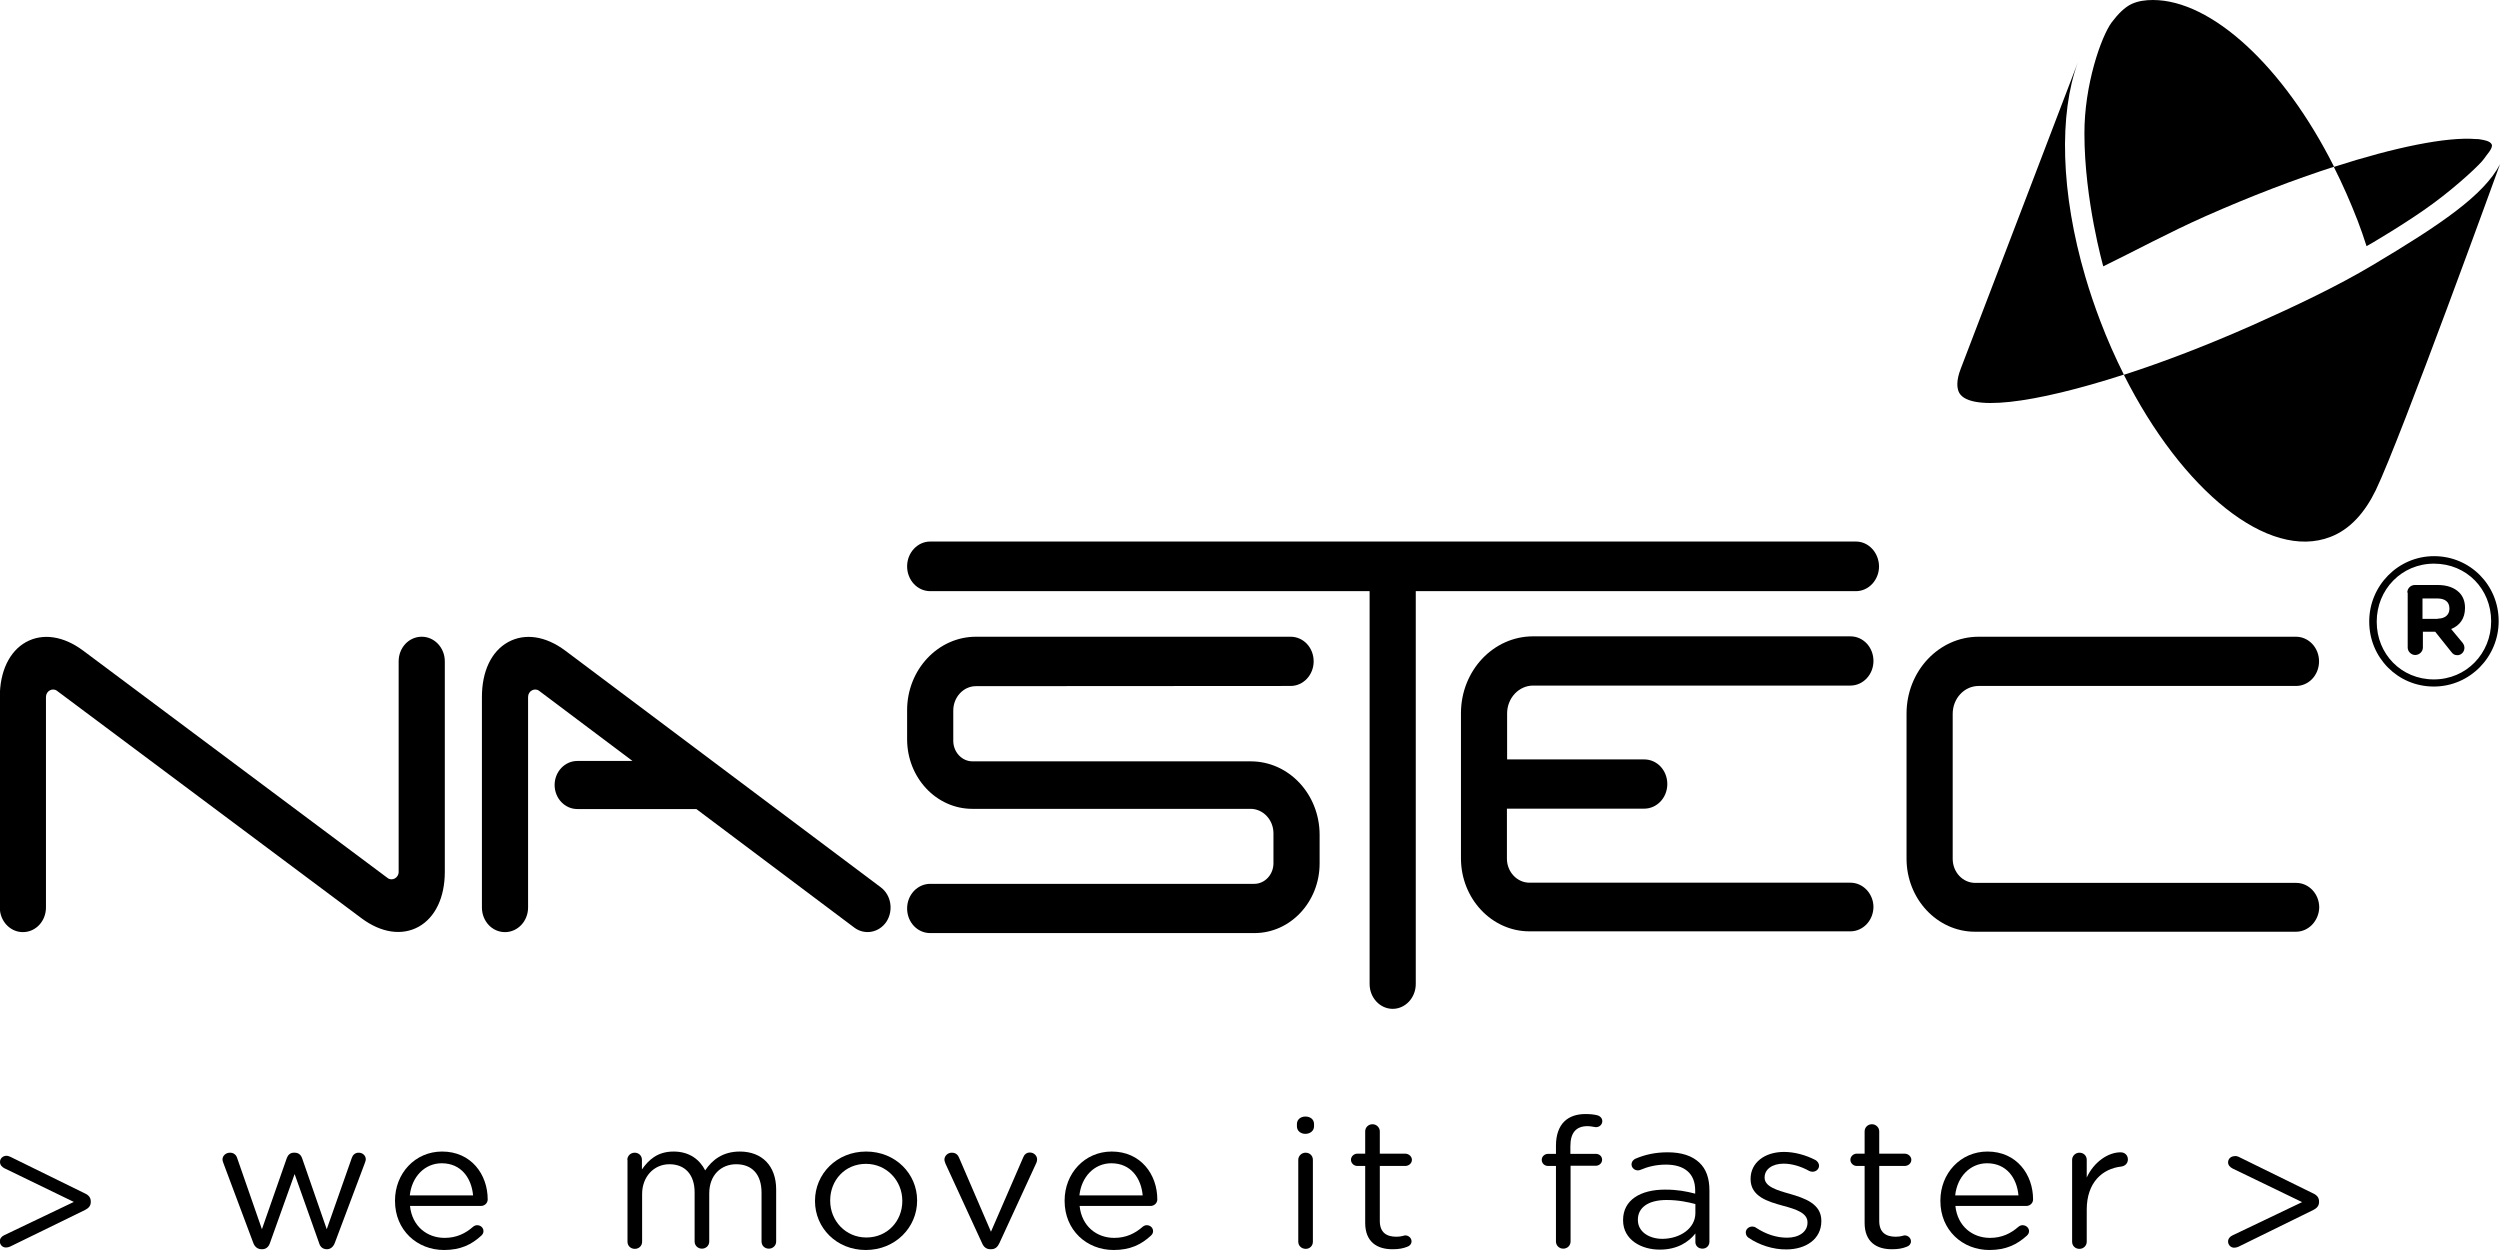
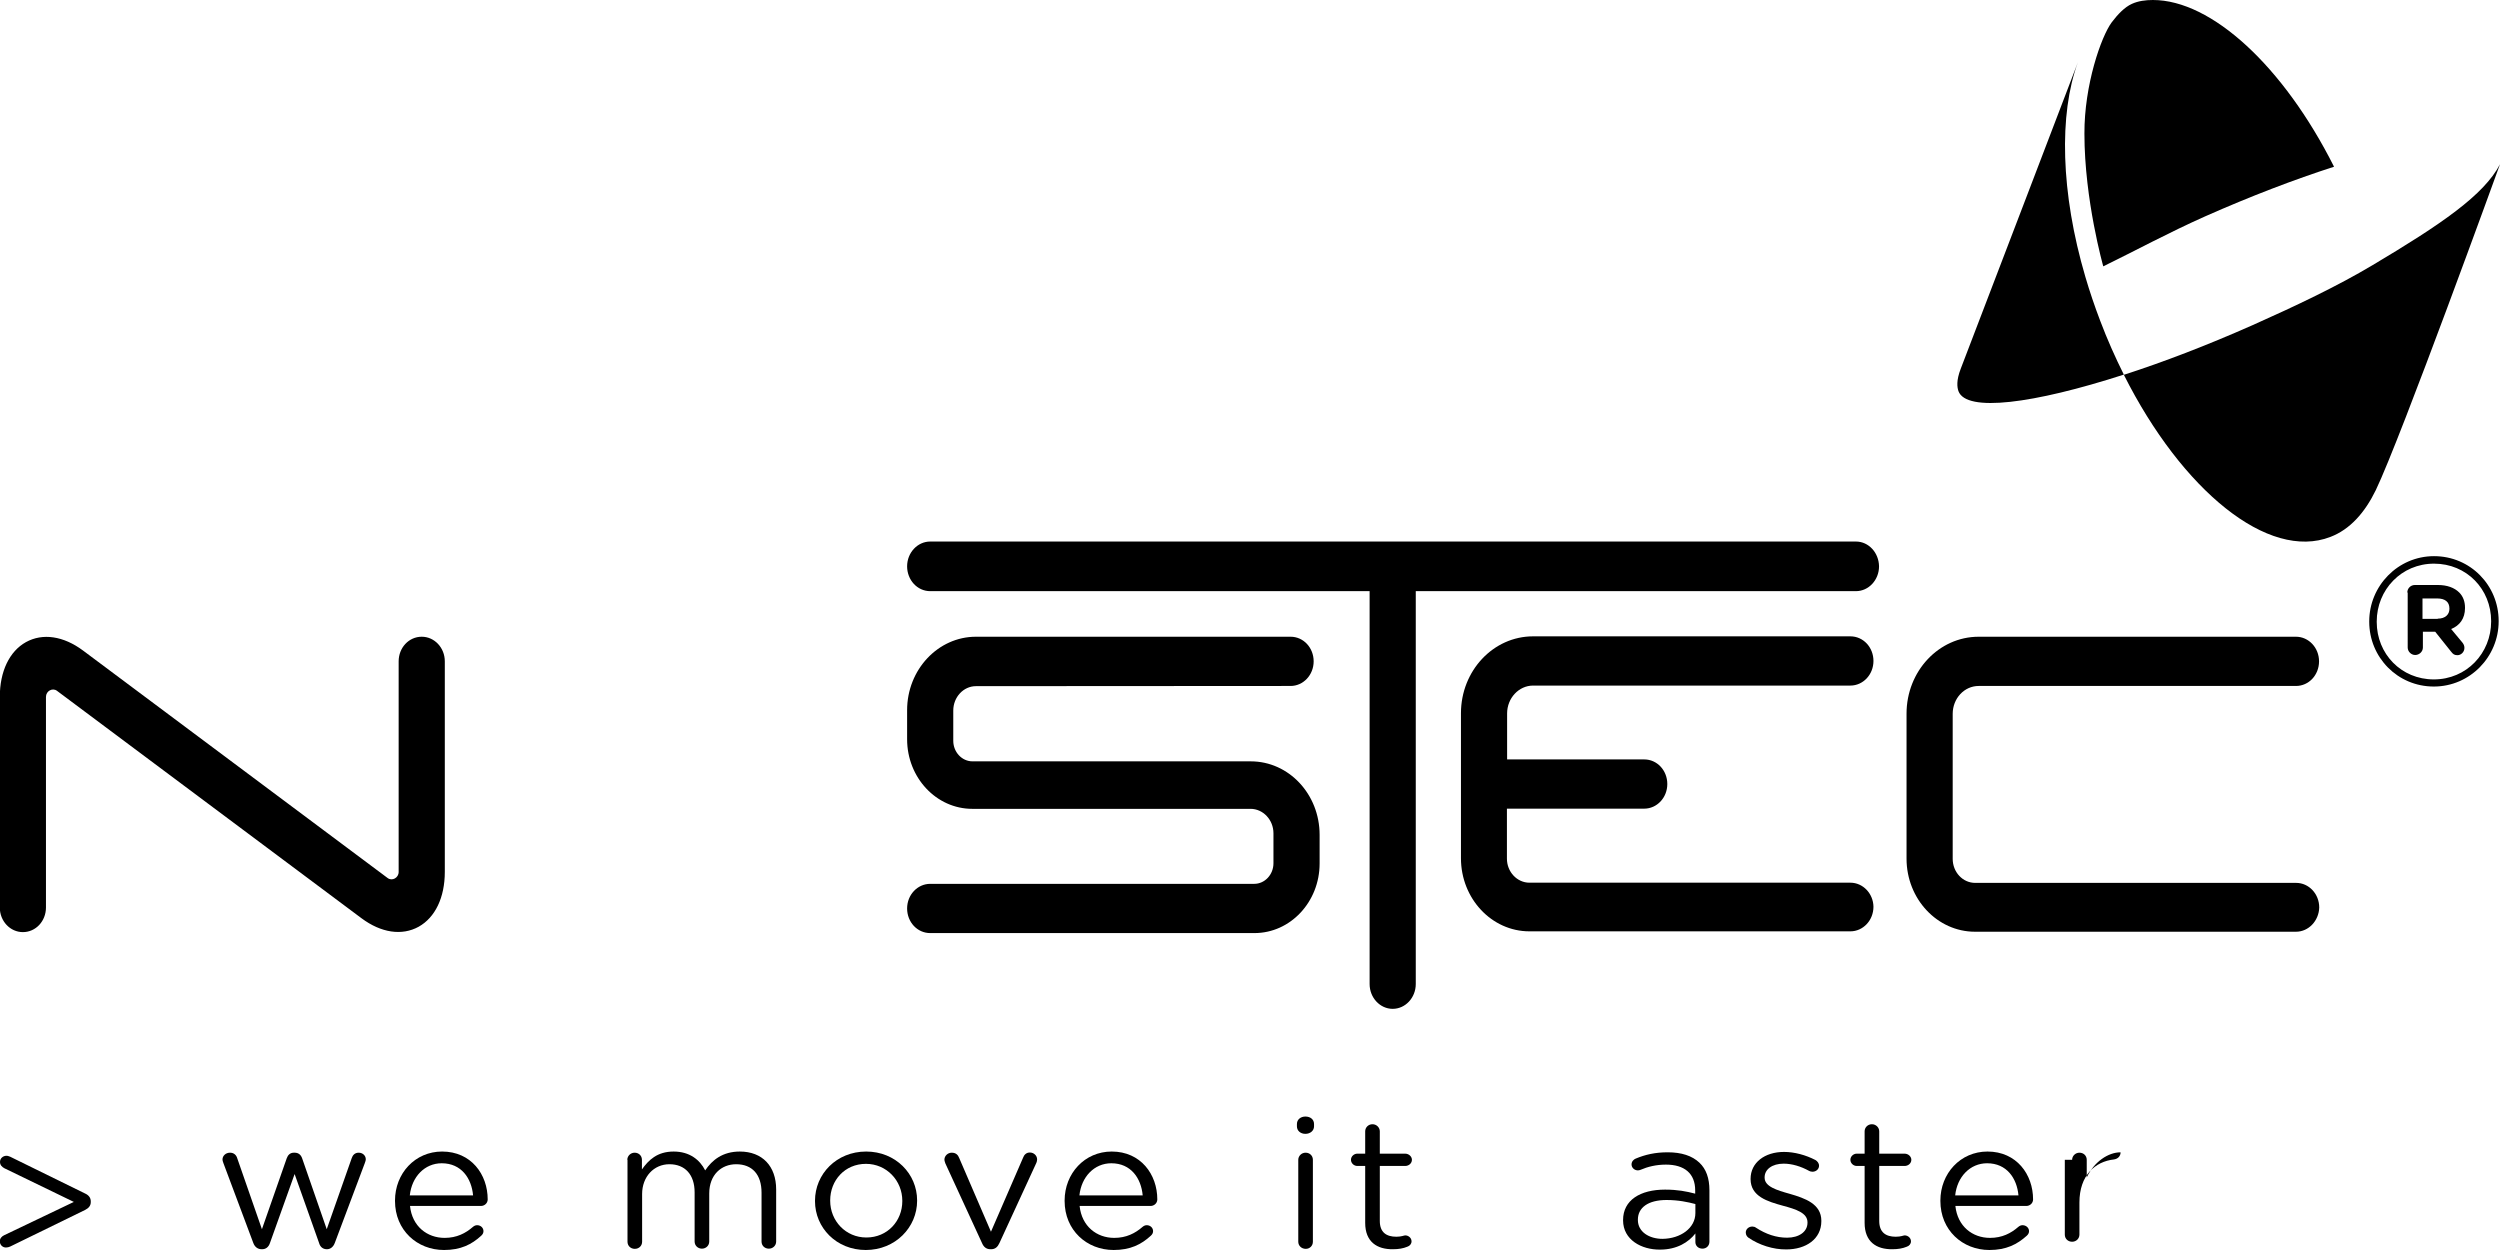
<svg xmlns="http://www.w3.org/2000/svg" version="1.1" id="Capa_1" x="0px" y="0px" viewBox="0 0 1300 650" style="enable-background:new 0 0 1300 650;" xml:space="preserve">
  <style type="text/css">
	.st0{fill:none;}
</style>
  <g>
    <path d="M5.3,601.5l38.9,19.1c2,0.9,3,2.3,3,4.1v0.4c0,1.8-1,3.1-3,4.1L5.3,648.2c-0.7,0.3-1.4,0.5-2.1,0.5   c-1.8,0.1-3.3-1.4-3.3-3.2c0-1.5,1-2.6,2.3-3.2l36.2-17.3L2.3,607.5C1,606.8,0,605.8,0,604.2c0-1.8,1.5-3.2,3.4-3.2   C4.1,601,4.7,601.3,5.3,601.5" />
    <path d="M131.7,646.3l-15.5-41.4c-0.2-0.6-0.5-1.3-0.5-2c0-1.8,1.6-3.5,3.9-3.5c2,0,3.3,1.2,3.8,3l12.8,36.8l12.9-36.9   c0.6-1.7,1.8-2.9,3.7-2.9h0.4c2.1,0,3.3,1.2,3.9,2.9l12.8,36.9l13-37c0.5-1.5,1.6-2.8,3.6-2.8c2.2,0,3.7,1.6,3.7,3.4   c0,0.7-0.3,1.4-0.5,2l-15.6,41.5c-0.8,2.2-2.4,3.3-4.1,3.3H170c-2,0-3.5-1.1-4.1-3.3l-12.7-35.8l-12.8,35.8   c-0.7,2.2-2.2,3.3-4.1,3.3h-0.2C134.1,649.6,132.5,648.5,131.7,646.3" />
    <path d="M230.9,650c-14,0-25.5-10.3-25.5-25.5v-0.2c0-14.1,10.4-25.5,24.5-25.5c15.1,0,23.7,11.9,23.7,24.9c0,2-1.7,3.4-3.5,3.4   h-36.9c1.1,10.6,8.9,16.6,18,16.6c6.3,0,10.9-2.4,14.7-5.7c0.6-0.5,1.3-0.9,2.2-0.9c1.9,0,3.3,1.4,3.3,3.1c0,0.9-0.4,1.7-1.2,2.4   C245.3,647.1,239.6,650,230.9,650 M246,621.6c-0.8-8.9-6.1-16.7-16.3-16.7c-8.9,0-15.6,7.1-16.6,16.7H246z" />
    <path d="M326.2,603.1c0-2,1.7-3.7,3.8-3.7c2.2,0,3.8,1.6,3.8,3.7v5c3.4-4.8,7.9-9.3,16.5-9.3c8.3,0,13.6,4.3,16.4,9.8   c3.6-5.4,9.1-9.8,18-9.8c11.7,0,18.9,7.6,18.9,19.7v27.1c0,2.1-1.7,3.7-3.8,3.7c-2.2,0-3.8-1.6-3.8-3.7v-25.4   c0-9.5-4.9-14.8-13.2-14.8c-7.7,0-14,5.5-14,15.2v25c0,2.1-1.7,3.7-3.8,3.7c-2.1,0-3.8-1.6-3.8-3.7V620c0-9.2-5-14.6-13.1-14.6   c-8.1,0-14.2,6.5-14.2,15.5v24.8c0,2.1-1.6,3.7-3.8,3.7c-2.2,0-3.8-1.6-3.8-3.7V603.1z" />
    <path d="M423.8,624.6v-0.2c0-13.9,11.2-25.6,26.6-25.6c15.3,0,26.5,11.6,26.5,25.4v0.2c0,13.8-11.3,25.6-26.7,25.6   C434.9,650,423.8,638.4,423.8,624.6 M469.2,624.6v-0.2c0-10.5-8.2-19.2-18.9-19.2c-11,0-18.6,8.6-18.6,19v0.2   c0,10.5,8.1,19.1,18.8,19.1C461.5,643.5,469.2,634.9,469.2,624.6" />
    <path d="M515.4,649.6h-0.4c-2.1,0-3.5-1.2-4.3-3.1l-19.1-41.5c-0.2-0.7-0.5-1.3-0.5-2c0-1.9,1.7-3.6,3.8-3.6c2.2,0,3.3,1.2,3.9,2.8   l16.5,38.3L532,602c0.5-1.4,1.6-2.7,3.5-2.7c2.1,0,3.8,1.6,3.8,3.6c0,0.7-0.2,1.3-0.4,1.8l-19.2,41.7   C518.8,648.4,517.5,649.6,515.4,649.6" />
    <path d="M579.1,650c-14,0-25.5-10.3-25.5-25.5v-0.2c0-14.1,10.4-25.5,24.5-25.5c15.1,0,23.7,11.9,23.7,24.9c0,2-1.7,3.4-3.5,3.4   h-36.9c1.1,10.6,8.9,16.6,18,16.6c6.3,0,10.9-2.4,14.7-5.7c0.6-0.5,1.3-0.9,2.2-0.9c1.9,0,3.3,1.4,3.3,3.1c0,0.9-0.4,1.7-1.2,2.4   C593.5,647.1,587.8,650,579.1,650 M594.2,621.6c-0.8-8.9-6.1-16.7-16.3-16.7c-8.9,0-15.6,7.1-16.6,16.7H594.2z" />
    <path d="M674.4,584.5c0-2.4,2-3.9,4.4-3.9c2.6,0,4.5,1.5,4.5,3.9v1.2c0,2.3-2,3.9-4.5,3.9c-2.5,0-4.4-1.6-4.4-3.9V584.5z    M675.1,603.1c0-2,1.7-3.7,3.8-3.7c2.2,0,3.8,1.6,3.8,3.7v42.6c0,2.1-1.6,3.7-3.7,3.7c-2.2,0-3.9-1.6-3.9-3.7V603.1z" />
    <path d="M709.9,635.9v-29.6h-4.1c-1.8,0-3.3-1.5-3.3-3.2c0-1.8,1.6-3.2,3.3-3.2h4.1v-11.6c0-2,1.6-3.7,3.8-3.7   c2.1,0,3.8,1.7,3.8,3.7v11.6h13.2c1.9,0,3.5,1.5,3.5,3.2c0,1.8-1.6,3.2-3.5,3.2h-13.2v28.6c0,6,3.5,8.2,8.6,8.2   c2.7,0,4-0.7,4.6-0.7c1.8,0,3.3,1.4,3.3,3.1c0,1.3-0.9,2.4-2.2,2.8c-2.2,0.9-4.5,1.3-7.5,1.3C716.1,649.7,709.9,645.8,709.9,635.9" />
-     <path d="M809.1,606.3H805c-1.9,0-3.3-1.4-3.3-3.2c0-1.7,1.5-3.1,3.3-3.1h4.1v-4.3c0-5.6,1.6-9.9,4.4-12.6c2.6-2.5,6.3-3.8,10.9-3.8   c2.5,0,4.3,0.2,6,0.6c1.5,0.3,2.8,1.5,2.8,3.1c0,1.9-1.7,3.3-3.6,3.1c-1.3-0.2-2.7-0.5-4.1-0.5c-5.9,0-8.9,3.4-8.9,10.4v4h13.2   c1.9,0,3.3,1.3,3.3,3.1c0,1.7-1.5,3.1-3.3,3.1h-13.1v39.4c0,2-1.6,3.7-3.8,3.7s-3.8-1.7-3.8-3.7V606.3z" />
    <path d="M844,634.6v-0.2c0-10.3,8.9-15.8,21.8-15.8c6.5,0,11.1,0.9,15.7,2.1V619c0-8.8-5.6-13.4-15.2-13.4c-5.1,0-9.5,1.1-13.2,2.7   c-0.5,0.2-1,0.3-1.4,0.3c-1.8,0-3.3-1.4-3.3-3.1c0-1.5,1.1-2.6,2.1-3c5-2.1,10.2-3.3,16.7-3.3c7.2,0,12.7,1.8,16.5,5.4   c3.5,3.3,5.2,8.1,5.2,14.3v26.8c0,2.1-1.6,3.6-3.6,3.6c-2.2,0-3.7-1.5-3.7-3.4v-4.5c-3.5,4.5-9.5,8.4-18.4,8.4   C853.6,649.9,844,644.7,844,634.6 M881.6,630.8v-4.7c-3.8-1-8.8-2.1-15-2.1c-9.6,0-14.9,4-14.9,10.2v0.2c0,6.2,5.9,9.8,12.8,9.8   C873.9,644.1,881.6,638.6,881.6,630.8" />
    <path d="M909.2,643.6c-0.7-0.5-1.4-1.4-1.4-2.7c0-1.7,1.5-3.1,3.4-3.1c0.7,0,1.4,0.2,1.9,0.6c5.2,3.4,10.6,5.2,16.2,5.2   c6.1,0,10.6-3,10.6-7.8v-0.2c0-4.9-6-6.8-12.7-8.6c-8-2.2-16.9-4.8-16.9-13.9V613c0-8.4,7.3-14,17.4-14c5.4,0,11.3,1.6,16.3,4.2   c1,0.6,1.9,1.6,1.9,3c0,1.7-1.5,3.1-3.4,3.1c-0.7,0-1.3-0.2-1.7-0.4c-4.3-2.4-9-3.8-13.3-3.8c-6,0-9.9,3-9.9,7.1v0.2   c0,4.6,6.3,6.5,13.1,8.4c7.9,2.3,16.4,5.2,16.4,14v0.2c0,9.3-8,14.7-18.2,14.7C922.1,649.8,914.7,647.4,909.2,643.6" />
    <path d="M969.6,635.9v-29.6h-4.1c-1.8,0-3.3-1.5-3.3-3.2c0-1.8,1.6-3.2,3.3-3.2h4.1v-11.6c0-2,1.6-3.7,3.8-3.7   c2.1,0,3.8,1.7,3.8,3.7v11.6h13.2c1.9,0,3.5,1.5,3.5,3.2c0,1.8-1.6,3.2-3.5,3.2h-13.2v28.6c0,6,3.5,8.2,8.6,8.2   c2.7,0,4-0.7,4.6-0.7c1.8,0,3.3,1.4,3.3,3.1c0,1.3-0.9,2.4-2.2,2.8c-2.2,0.9-4.5,1.3-7.5,1.3C975.8,649.7,969.6,645.8,969.6,635.9" />
    <path d="M1034.5,650c-14,0-25.5-10.3-25.5-25.5v-0.2c0-14.1,10.4-25.5,24.5-25.5c15.1,0,23.7,11.9,23.7,24.9c0,2-1.7,3.4-3.5,3.4   h-36.9c1.1,10.6,8.9,16.6,18,16.6c6.3,0,10.9-2.4,14.7-5.7c0.6-0.5,1.3-0.9,2.2-0.9c1.9,0,3.4,1.4,3.4,3.1c0,0.9-0.4,1.7-1.2,2.4   C1048.9,647.1,1043.2,650,1034.5,650 M1049.6,621.6c-0.8-8.9-6.1-16.7-16.3-16.7c-8.9,0-15.6,7.1-16.6,16.7H1049.6z" />
-     <path d="M1077.5,603.1c0-2,1.7-3.7,3.8-3.7c2.2,0,3.8,1.6,3.8,3.7v9.2c3.8-8.2,11.2-13.1,17.6-13.1c2.3,0,3.8,1.6,3.8,3.7   c0,2-1.4,3.4-3.4,3.7c-9.9,1.1-18,8.3-18,22.4v16.7c0,2-1.6,3.7-3.8,3.7s-3.8-1.6-3.8-3.7V603.1z" />
-     <path d="M1164,601.5l38.9,19.1c2,0.9,3,2.3,3,4.1v0.4c0,1.8-1,3.1-3,4.1l-38.9,19.1c-0.7,0.3-1.4,0.5-2.1,0.5   c-1.8,0.1-3.3-1.4-3.3-3.2c0-1.5,1-2.6,2.3-3.2l36.2-17.3l-36.2-17.5c-1.3-0.7-2.3-1.7-2.3-3.2c0-1.8,1.5-3.2,3.4-3.2   C1162.7,601,1163.4,601.3,1164,601.5" />
+     <path d="M1077.5,603.1c0-2,1.7-3.7,3.8-3.7c2.2,0,3.8,1.6,3.8,3.7v9.2c3.8-8.2,11.2-13.1,17.6-13.1c0,2-1.4,3.4-3.4,3.7c-9.9,1.1-18,8.3-18,22.4v16.7c0,2-1.6,3.7-3.8,3.7s-3.8-1.6-3.8-3.7V603.1z" />
    <path d="M1193.9,484.5H1027c-19.6,0-35.6-17-35.6-38v-75.4c0-22.1,16.8-40,37.5-40h165c6.6,0,12,5.7,12,12.8   c0,7.1-5.3,12.8-12,12.8h-165c-7.5,0-13.5,6.5-13.5,14.5v75.4c0,6.9,5.2,12.5,11.7,12.5h166.9c6.6,0,12,5.7,12,12.8   C1205.8,478.8,1200.5,484.5,1193.9,484.5" />
    <path d="M965.1,281.6H483.7c-6.6,0-12,5.8-12,12.9c0,7.1,5.3,12.9,12,12.9h228.5v204.3c0,7.1,5.4,12.9,12,12.9   c6.6,0,12-5.8,12-12.9V307.4h228.9c6.6,0,12-5.8,12-12.9C977,287.4,971.7,281.6,965.1,281.6" />
-     <path d="M458,461.4L293.9,338.3c-10.2-7.6-21-9.2-29.7-4.4c-8.7,4.8-13.6,15.2-13.6,28.5v109.5c0,7.1,5.3,12.8,12,12.8   c6.6,0,12-5.7,12-12.8V362.4c0-3.1,3.4-4.9,5.7-3.2l48.6,36.5h-28.7c-6.5,0-11.8,5.6-11.8,12.5s5.3,12.5,11.8,12.5h61.9l82.2,61.7   c5.4,4,12.9,2.6,16.7-3.2C464.7,473.4,463.4,465.4,458,461.4" />
    <path d="M962.2,459H795.3c-6.4,0-11.7-5.6-11.7-12.5v-26H855c6.6,0,12-5.7,12-12.8c0-7.1-5.3-12.8-12-12.8h-71.3v-23.9   c0-8,6.1-14.5,13.5-14.5h165c6.6,0,12-5.7,12-12.8c0-7.1-5.3-12.8-12-12.8h-165c-20.7,0-37.5,17.9-37.5,40v75.4c0,21,16,38,35.6,38   h166.9c6.6,0,12-5.7,12-12.8C974.1,464.7,968.8,459,962.2,459" />
    <path d="M29.6,359.2c-2.3-1.7-5.7,0.1-5.7,3.2v109.5c0,7.1-5.3,12.8-12,12.8c-6.6,0-12-5.7-12-12.8V362.4c0-13.3,5-23.7,13.6-28.5   c8.7-4.8,19.5-3.2,29.7,4.4v0l158.4,118.3c2.3,1.7,5.7-0.1,5.7-3.2V343.9c0-7.1,5.3-12.8,12-12.8c6.6,0,12,5.7,12,12.8v109.5   c0,13.3-5,23.7-13.6,28.5c-8.7,4.8-19.5,3.2-29.7-4.4L29.6,359.2L29.6,359.2z" />
    <path d="M671.1,356.7c6.6,0,12-5.7,12-12.8c0-7.1-5.3-12.8-12-12.8l-163.6,0c-19.7,0-35.8,17.1-35.8,38.2v4.8v10.3   c0,20,15.2,36.2,33.9,36.2h16.9h127.8c6.5,0,11.9,5.7,11.9,12.7v15.6c0,5.9-4.5,10.7-10,10.7H483.7c-6.6,0-12,5.7-12,12.8   c0,7.1,5.3,12.8,12,12.8h168.6c18.7,0,33.9-16.2,33.9-36.2v-14.9c0-21.1-16-38.2-35.8-38.2H505.7c-5.5,0-10-4.8-10-10.7v-15.7   c0-7,5.3-12.7,11.8-12.7L671.1,356.7z" />
    <path d="M1300,85.4c-8.3,16-30.5,31.2-66.3,52.5c-18.1,10.8-39.5,21-62.4,31.2c-23.7,10.5-46.4,19.2-66.9,25.8   c30.3,60.2,75.1,96.8,107.4,84.3c10.2-3.9,17.9-12.6,23.6-24.3C1248.4,227.9,1300,85.4,1300,85.4" />
    <path d="M1092.1,166.8c-2.9-7.6-5.5-15.3-7.7-22.8c-12.9-43.8-13.8-84.7-3.9-111.6c0,0-50.7,132.8-60.9,159.3   c-2.4,6.2-1.9,9.7-1.2,11.7c4.1,11.1,38.9,6.6,86-8.6C1100,186,1095.8,176.6,1092.1,166.8" />
    <path d="M1213.7,86.7C1187.4,34.4,1150,0,1119.5,0c-3.8,0-7.6,0.5-10.9,2c-3.8,1.7-7.4,5.5-10.5,9.6c-5.5,7.4-14.3,32.6-14.2,57.9   c0,34.5,9.8,69,9.8,69c16.4-8,33.9-17.5,53-26C1170.4,102,1193.2,93.3,1213.7,86.7" />
-     <path d="M1291.5,82.8c1.5-2.3,5-5.7,4.2-7.7c-0.8-1.8-4.1-2.3-5.9-2.6c-0.6-0.1-1.2-0.2-1.9-0.2c-0.2,0-0.3,0-0.5,0   c-15-1.2-41.5,4.1-73.8,14.5c4.5,8.9,8.6,18.2,12.4,28c1.7,4.4,3.2,8.8,4.6,13.2c0.1,0.1,21.4-12.4,34.5-22.1   C1278.3,96.2,1290,85.1,1291.5,82.8" />
    <path d="M1232,323.3v-0.2c0-18.4,14.9-33.9,33.7-33.9c18.9,0,33.6,15.2,33.6,33.7v0.2c0,18.4-14.9,33.9-33.7,33.9   C1246.7,357,1232,341.8,1232,323.3 M1295.4,323.1V323c0-16.6-12.7-29.9-29.7-29.9c-17,0-29.8,13.6-29.8,30.1v0.2   c0,16.6,12.7,29.9,29.7,29.9C1282.6,353.3,1295.4,339.7,1295.4,323.1 M1251.8,308.1c0-2.2,1.8-3.9,3.9-3.9h12   c4.8,0,8.6,1.4,11.1,3.9c2,2,3,4.7,3,7.9v0.2c0,5.5-2.8,9.1-7.2,10.9l5.9,7.1c0.6,0.8,1,1.6,1,2.7c0,2.2-1.8,3.8-3.6,3.8   c-1.6,0-2.3-0.5-3.3-1.8l-8.3-10.4h-6.4v8.2c0,2.2-1.9,3.9-4,3.9c-2.1,0-3.9-1.8-3.9-3.9V308.1z M1267.6,321.7c4,0,6.1-2.2,6.1-5.1   v-0.2c0-3.5-2.4-5.2-6.3-5.2h-7.7v10.6H1267.6z" />
    <rect x="0" y="0" class="st0" width="1300" height="650" />
  </g>
</svg>